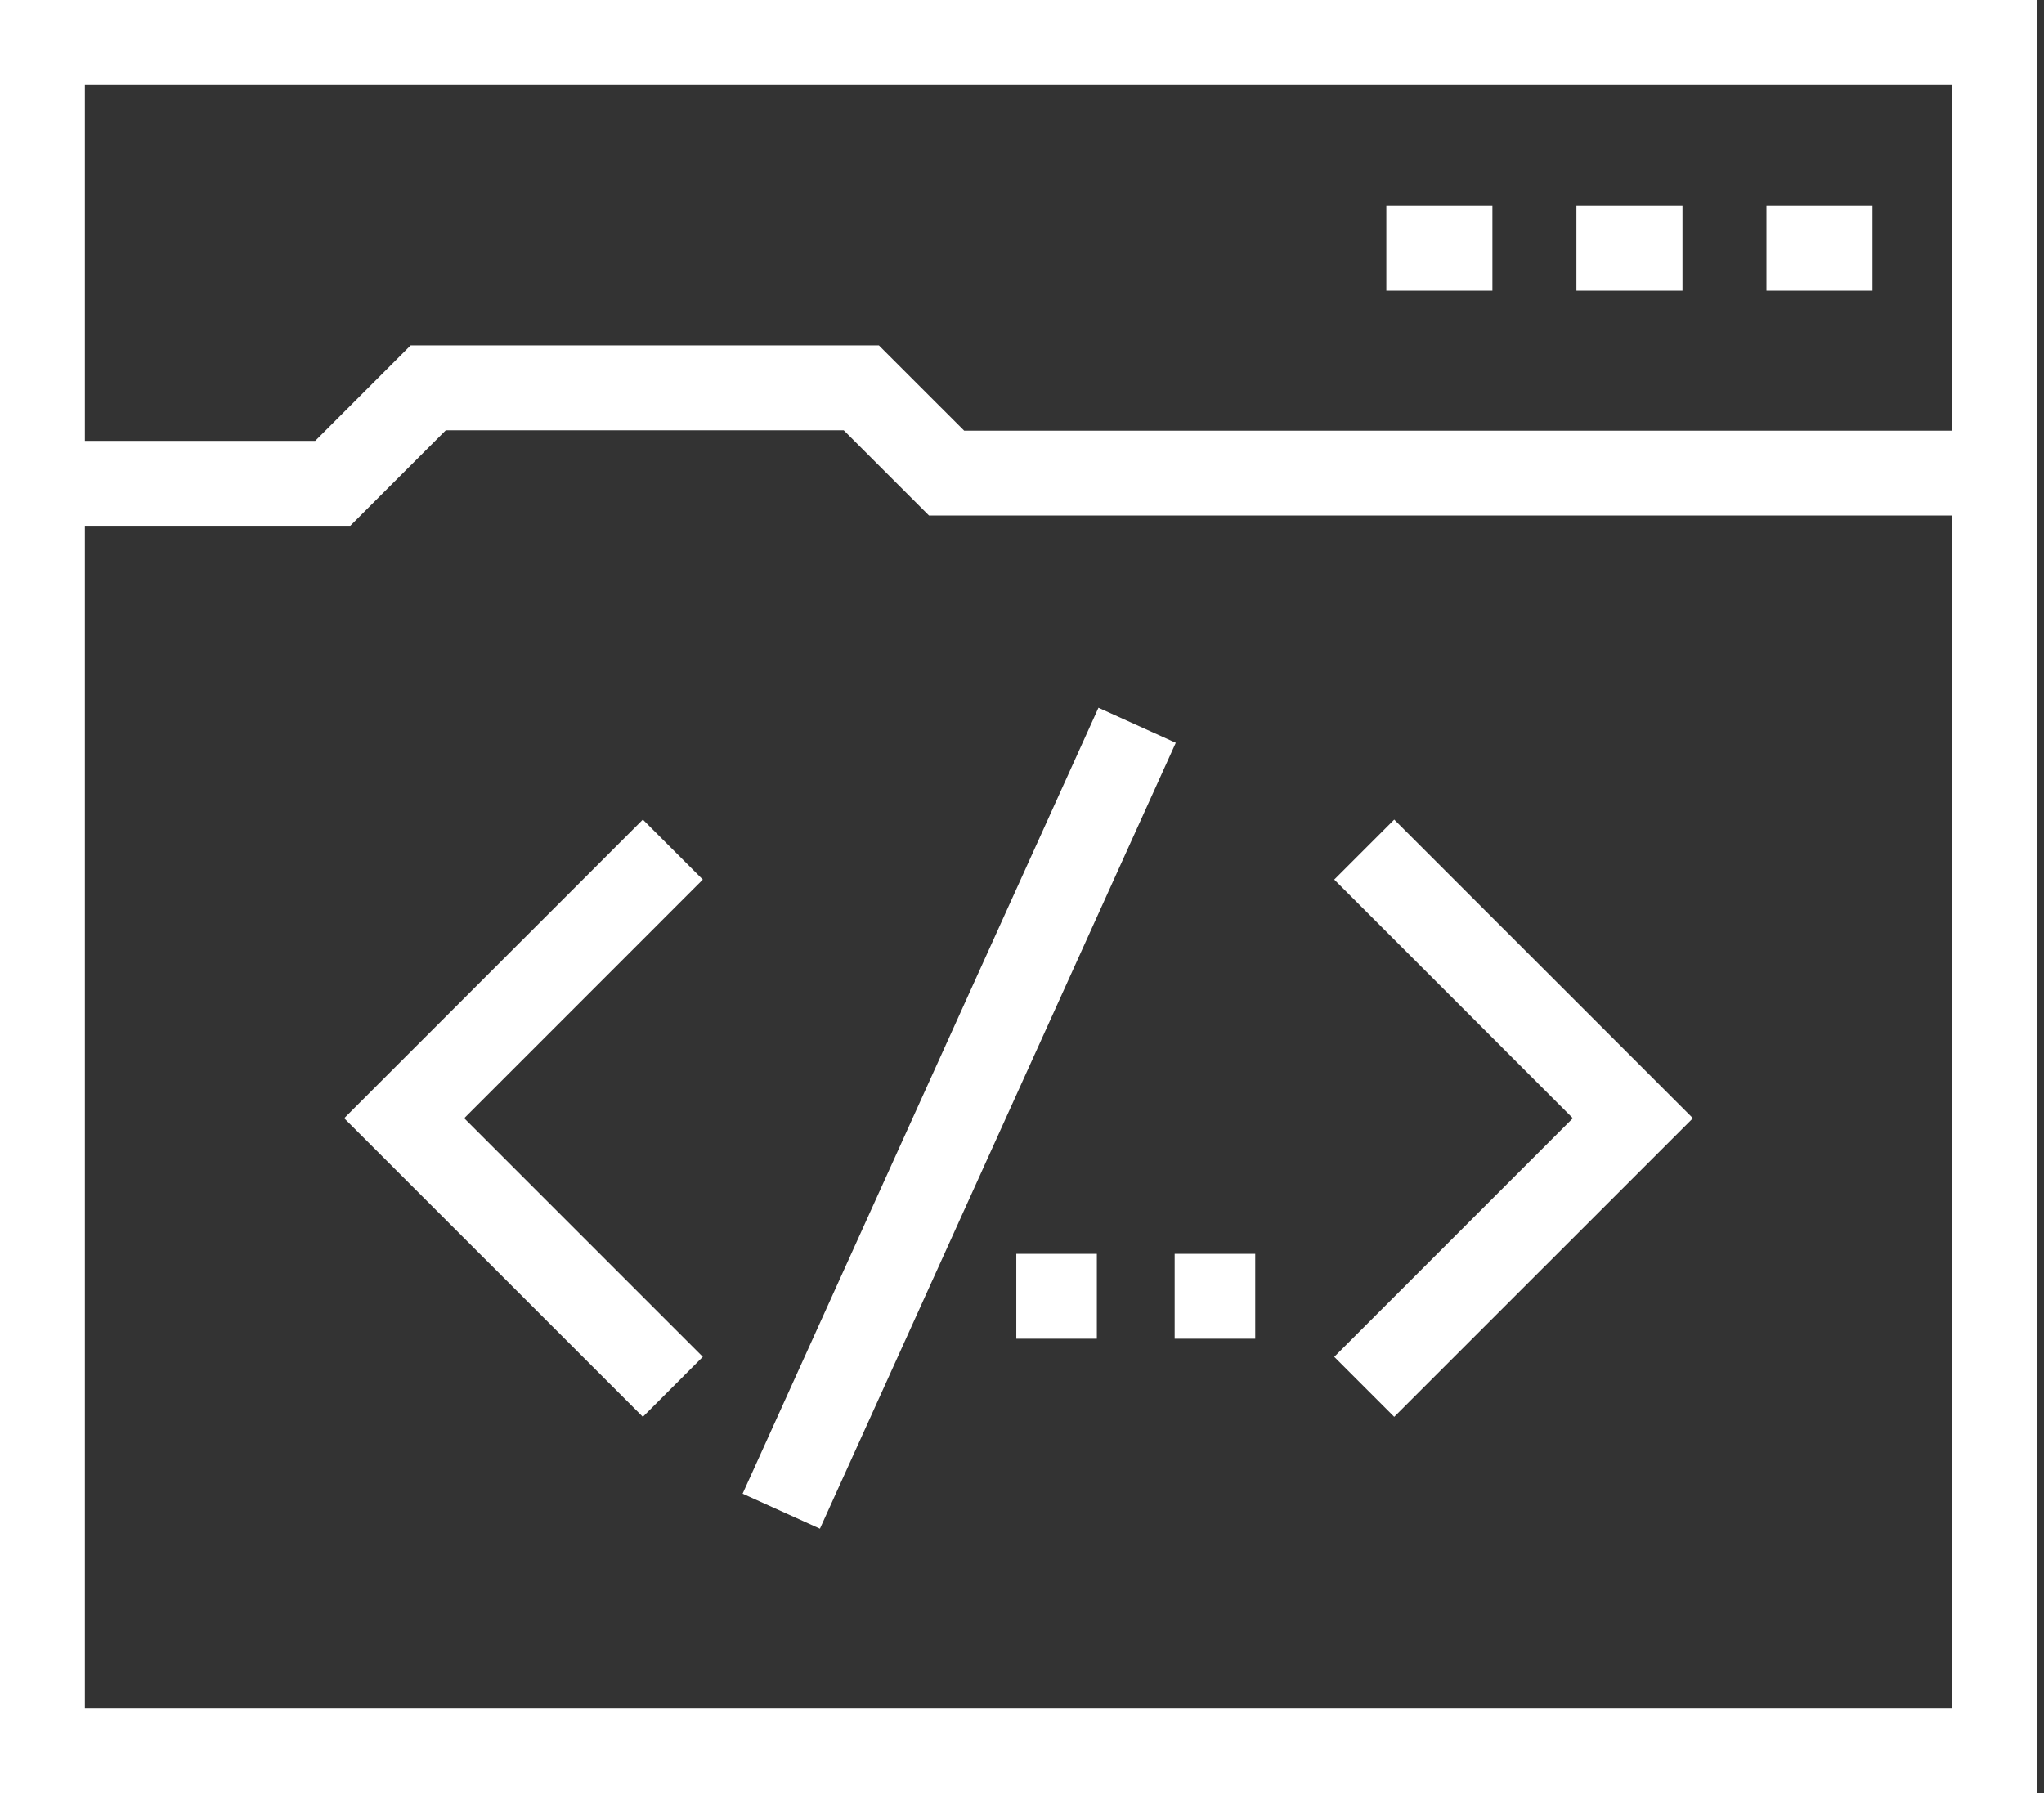
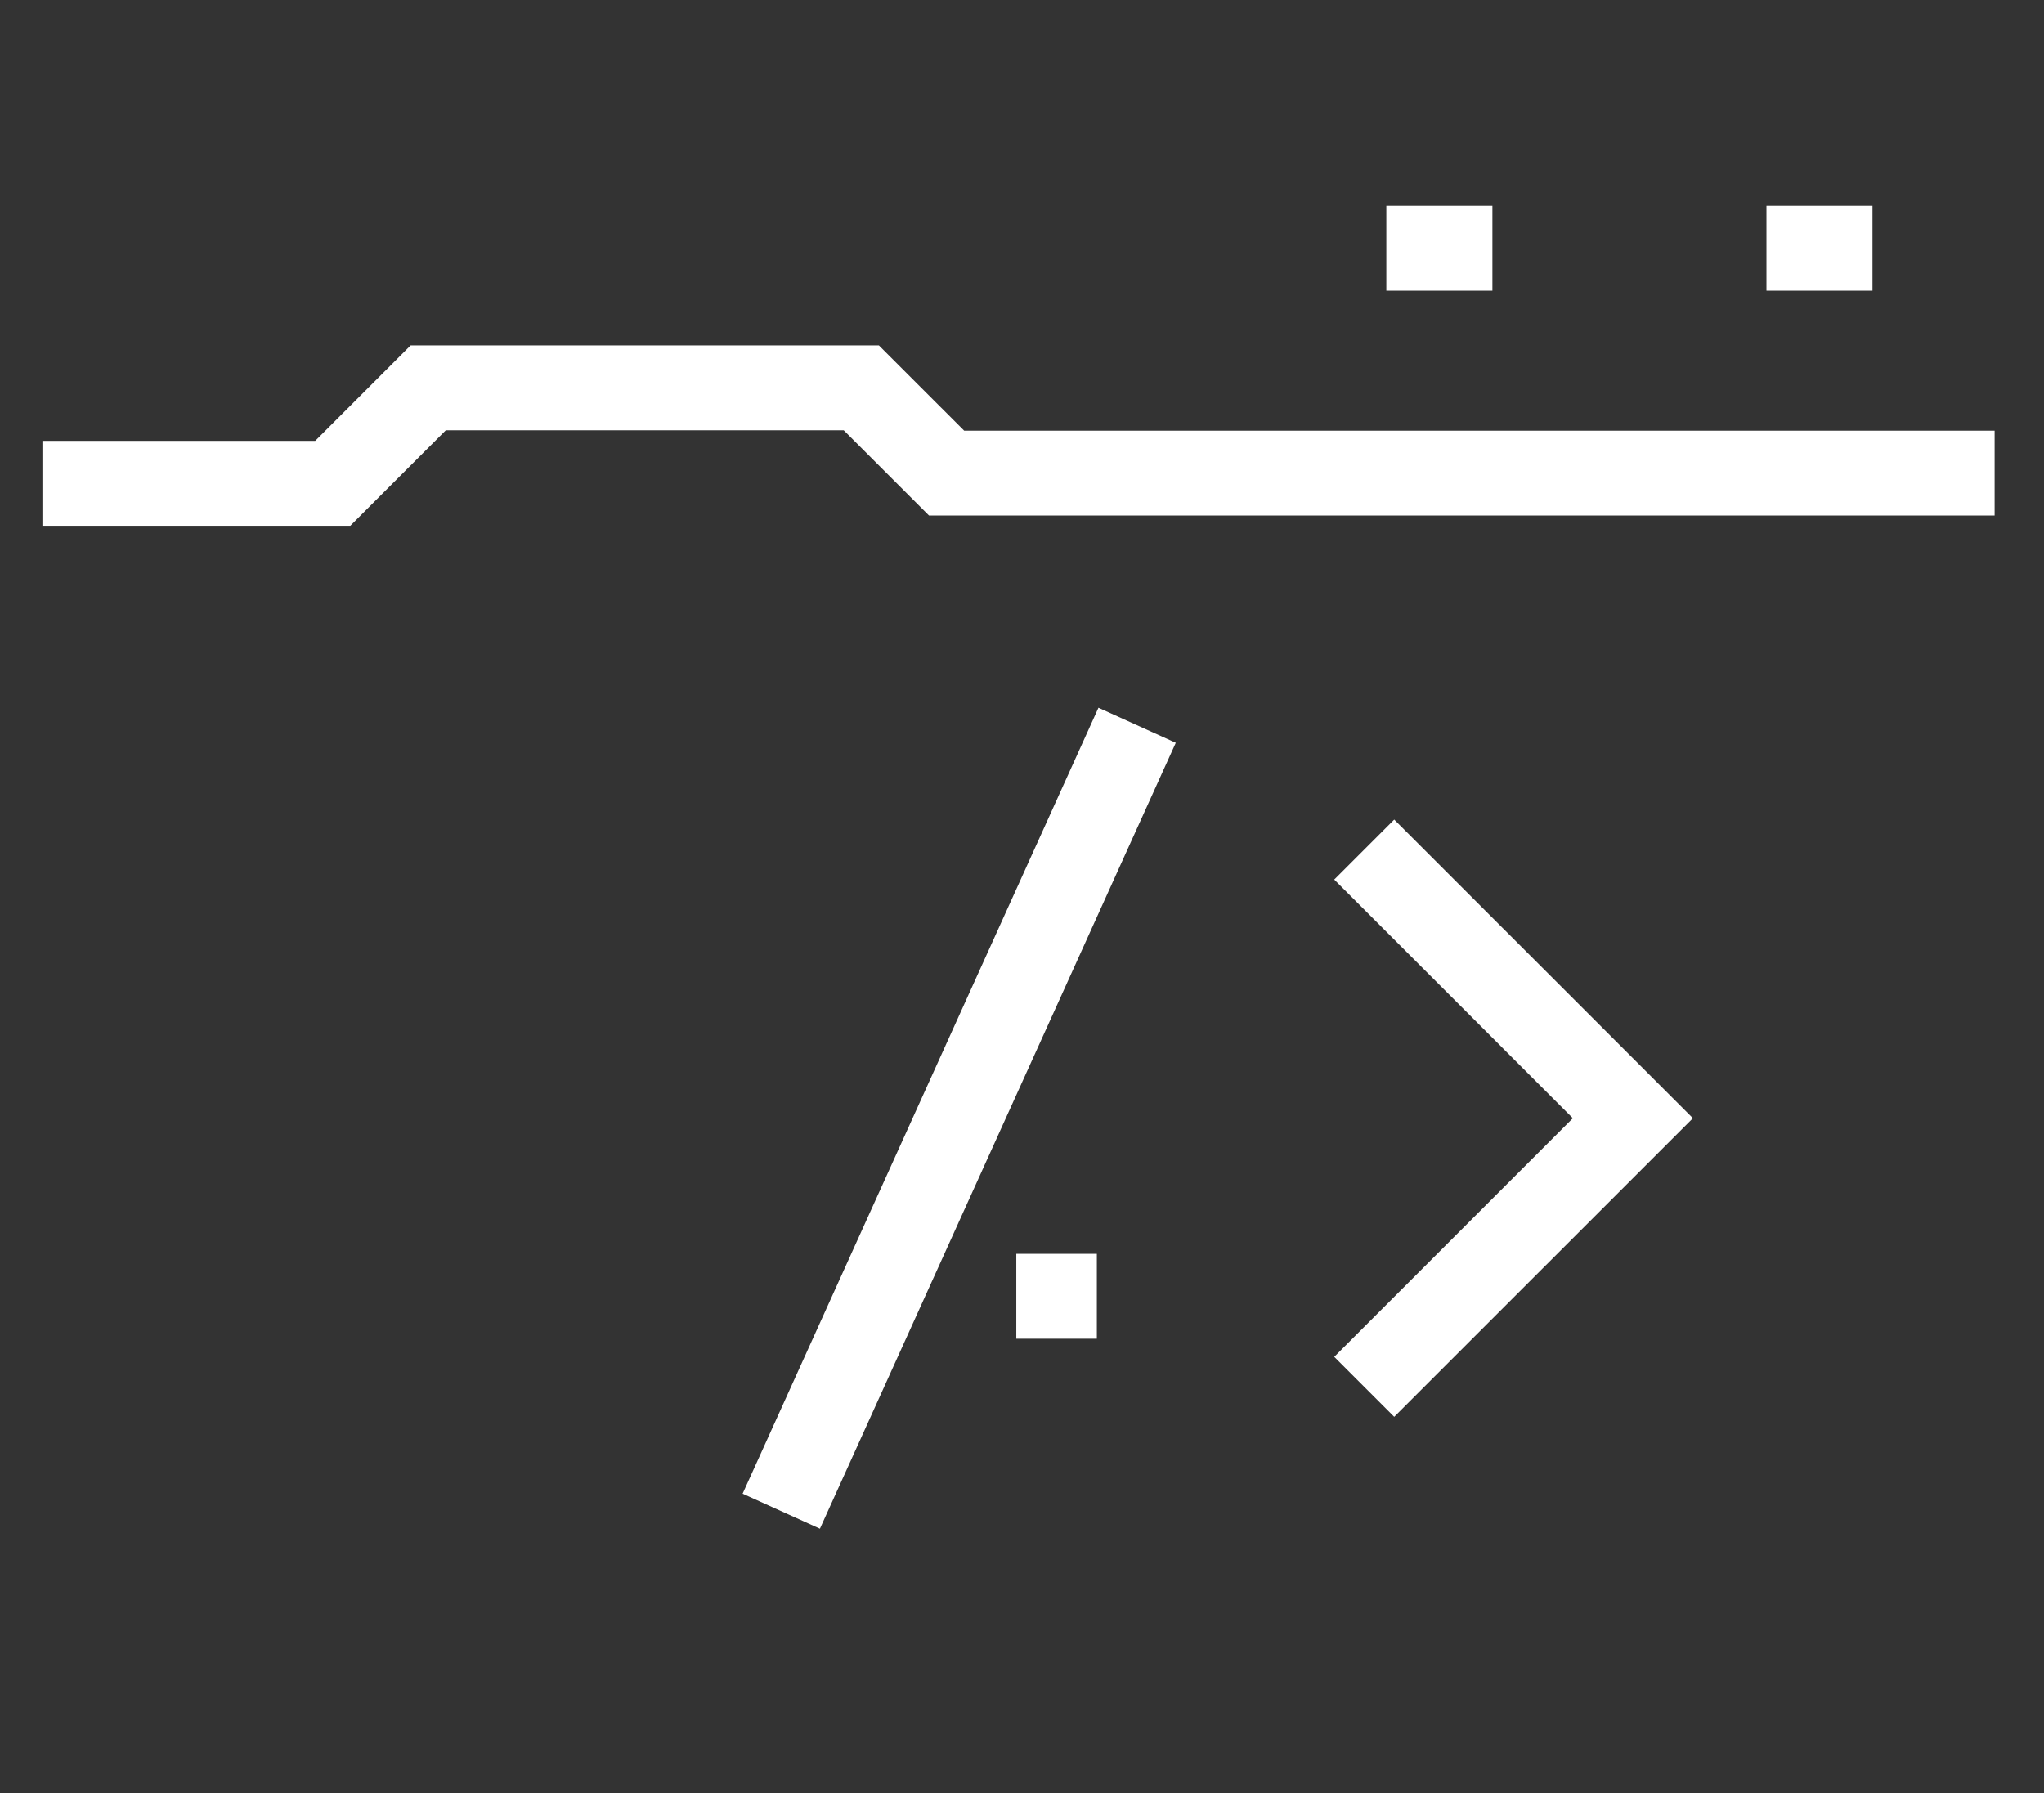
<svg xmlns="http://www.w3.org/2000/svg" width="57" height="50" viewBox="0 0 57 50" fill="none">
  <rect x="0" y="0" width="57" height="50" fill="#333333" stroke="none" />
-   <path d="M56.806 50H0V0H56.806V50ZM2.367 47.633H54.44V2.367H2.367V47.633Z" fill="white" />
  <path d="M41.618 5.739H38.66V8.106H41.618V5.739Z" fill="white" />
-   <path d="M46.918 5.739H43.961V8.106H46.918V5.739Z" fill="white" />
  <path d="M52.217 5.739H49.26V8.106H52.217V5.739Z" fill="white" />
  <path d="M9.769 14.662H1.183V12.294H8.789L11.451 9.632H24.509L26.887 12.009H55.623V14.376H25.906L23.529 11.999H12.432L9.769 14.662Z" fill="white" />
  <path d="M38.88 39.51L37.207 37.837L43.861 31.183L37.207 24.528L38.88 22.855L47.209 31.183L38.88 39.51Z" fill="white" />
-   <path d="M17.927 39.51L9.598 31.183L17.927 22.855L19.599 24.528L12.945 31.183L19.599 37.837L17.927 39.51Z" fill="white" />
  <path d="M30.632 19.737L20.709 41.654L22.865 42.63L32.788 20.714L30.632 19.737Z" fill="white" />
  <path d="M30.587 34.965H28.341V37.332H30.587V34.965Z" fill="white" />
-   <path d="M35.004 34.965H32.757V37.332H35.004V34.965Z" fill="white" />
</svg>